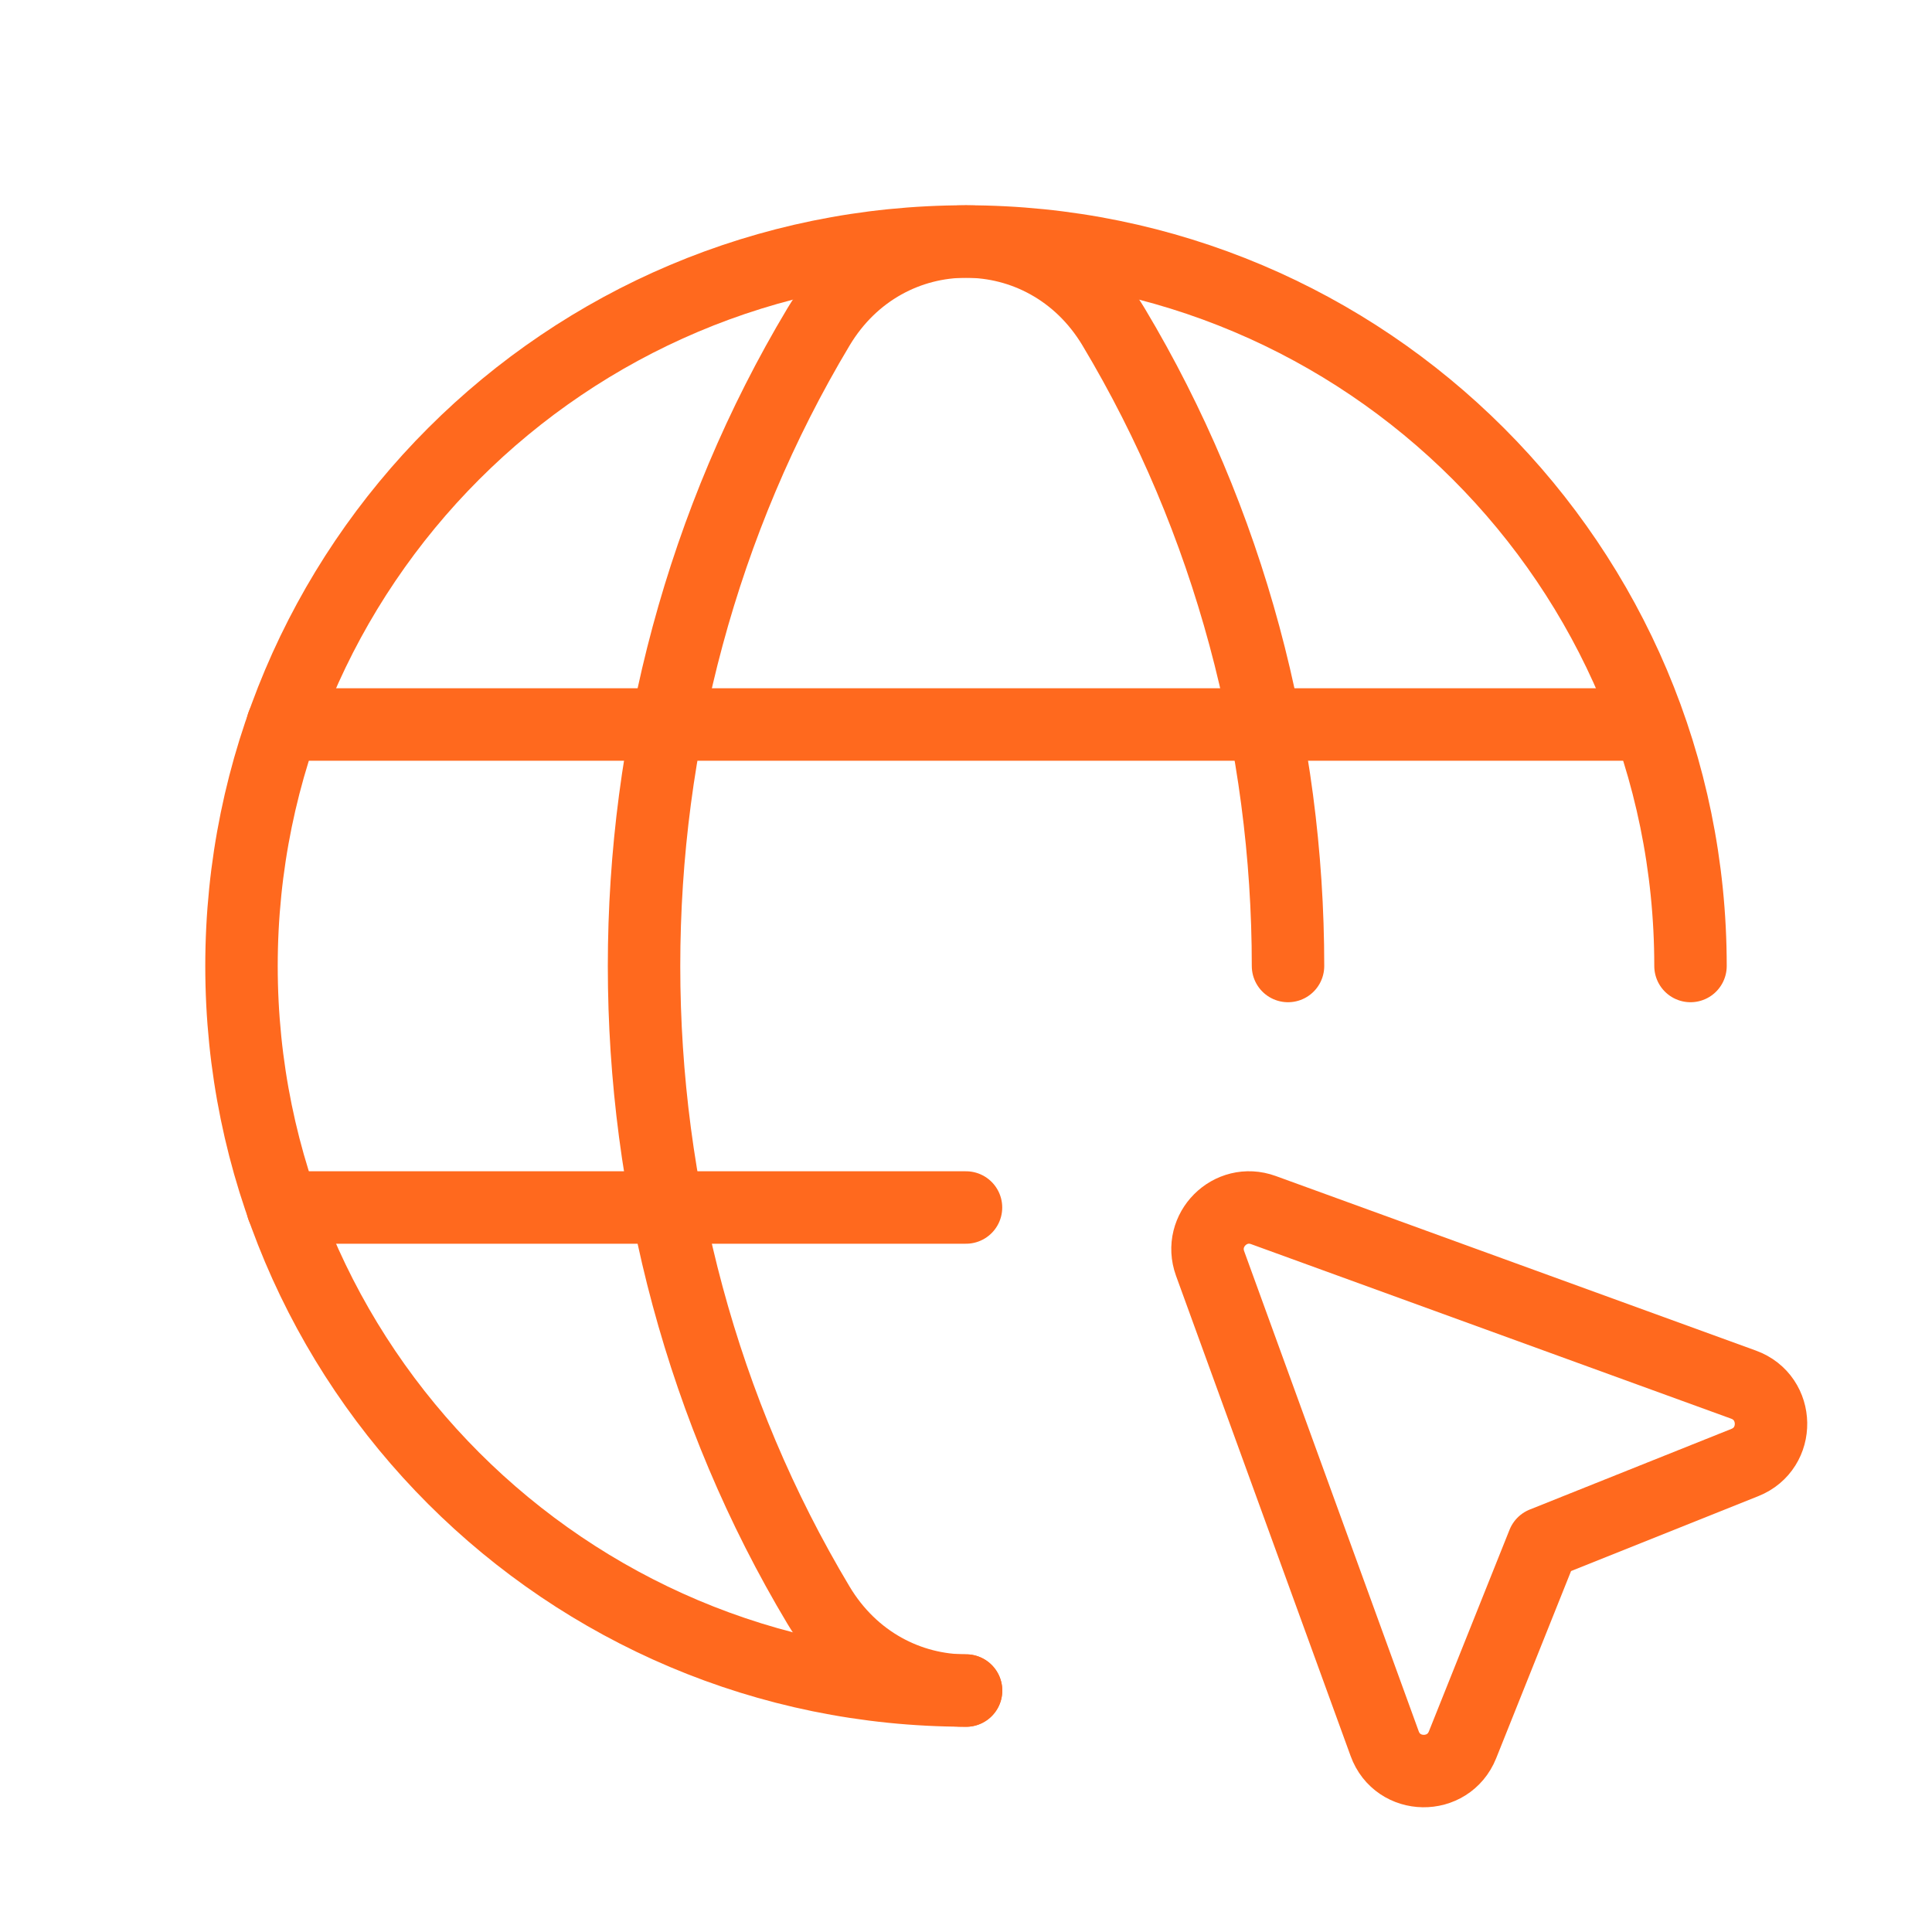
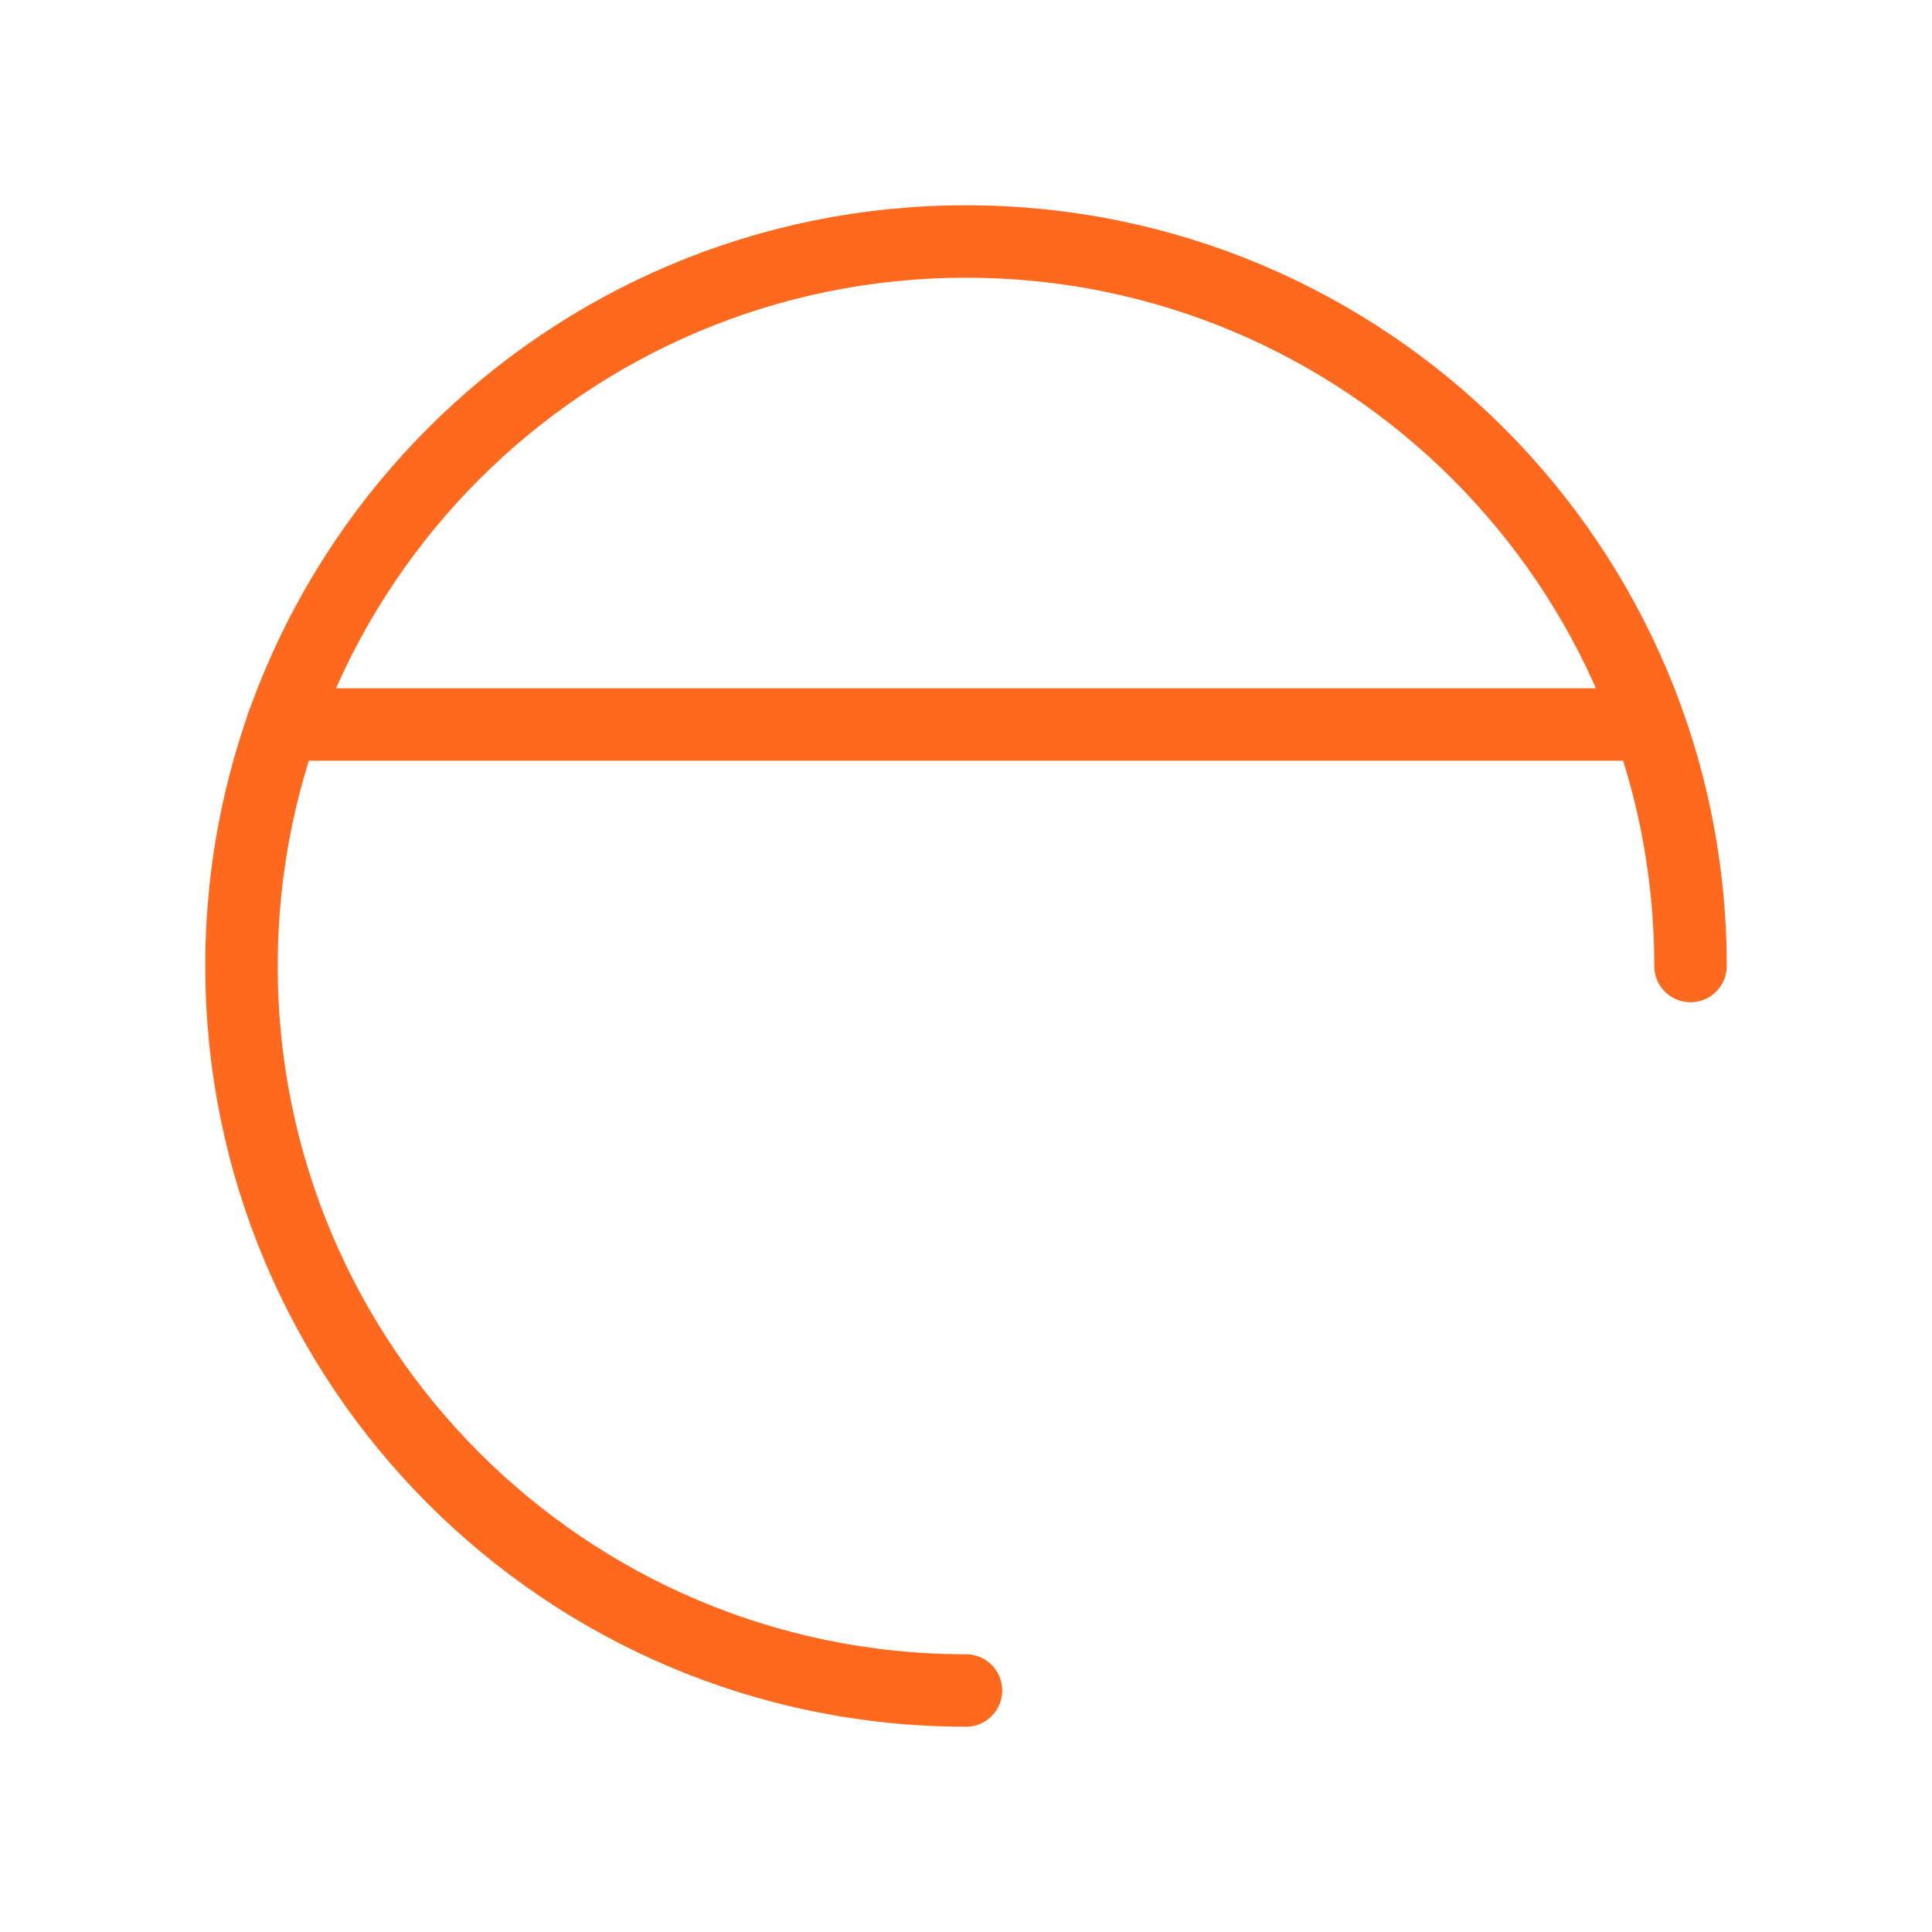
<svg xmlns="http://www.w3.org/2000/svg" width="40" height="40" viewBox="0 0 40 40" fill="none">
  <path d="M20 35C11.715 35 5 28.285 5 20C5 11.715 11.715 5 20 5C28.285 5 35 11.715 35 20" stroke="#FF691E" stroke-width="1.5" stroke-linecap="round" stroke-linejoin="round" />
  <path d="M5.85 15H33.967" stroke="#FF691E" stroke-width="1.5" stroke-linecap="round" stroke-linejoin="round" />
-   <path d="M5.85 25H20" stroke="#FF691E" stroke-width="1.5" stroke-linecap="round" stroke-linejoin="round" />
-   <path d="M26.667 20C26.667 15.393 25.462 10.787 23.055 6.767C21.643 4.412 18.357 4.412 16.947 6.767C12.13 14.808 12.13 25.193 16.947 33.235C17.652 34.412 18.827 35.002 20.002 35.002" stroke="#FF691E" stroke-width="1.5" stroke-linecap="round" stroke-linejoin="round" />
-   <path fill-rule="evenodd" clip-rule="evenodd" d="M31.95 31.95L36.125 30.28C36.86 29.987 36.843 28.94 36.1 28.668L26.157 25.053C25.47 24.803 24.805 25.47 25.053 26.157L28.668 36.1C28.938 36.845 29.985 36.86 30.28 36.125L31.95 31.95Z" stroke="#FF691E" stroke-width="1.5" stroke-linecap="round" stroke-linejoin="round" />
</svg>